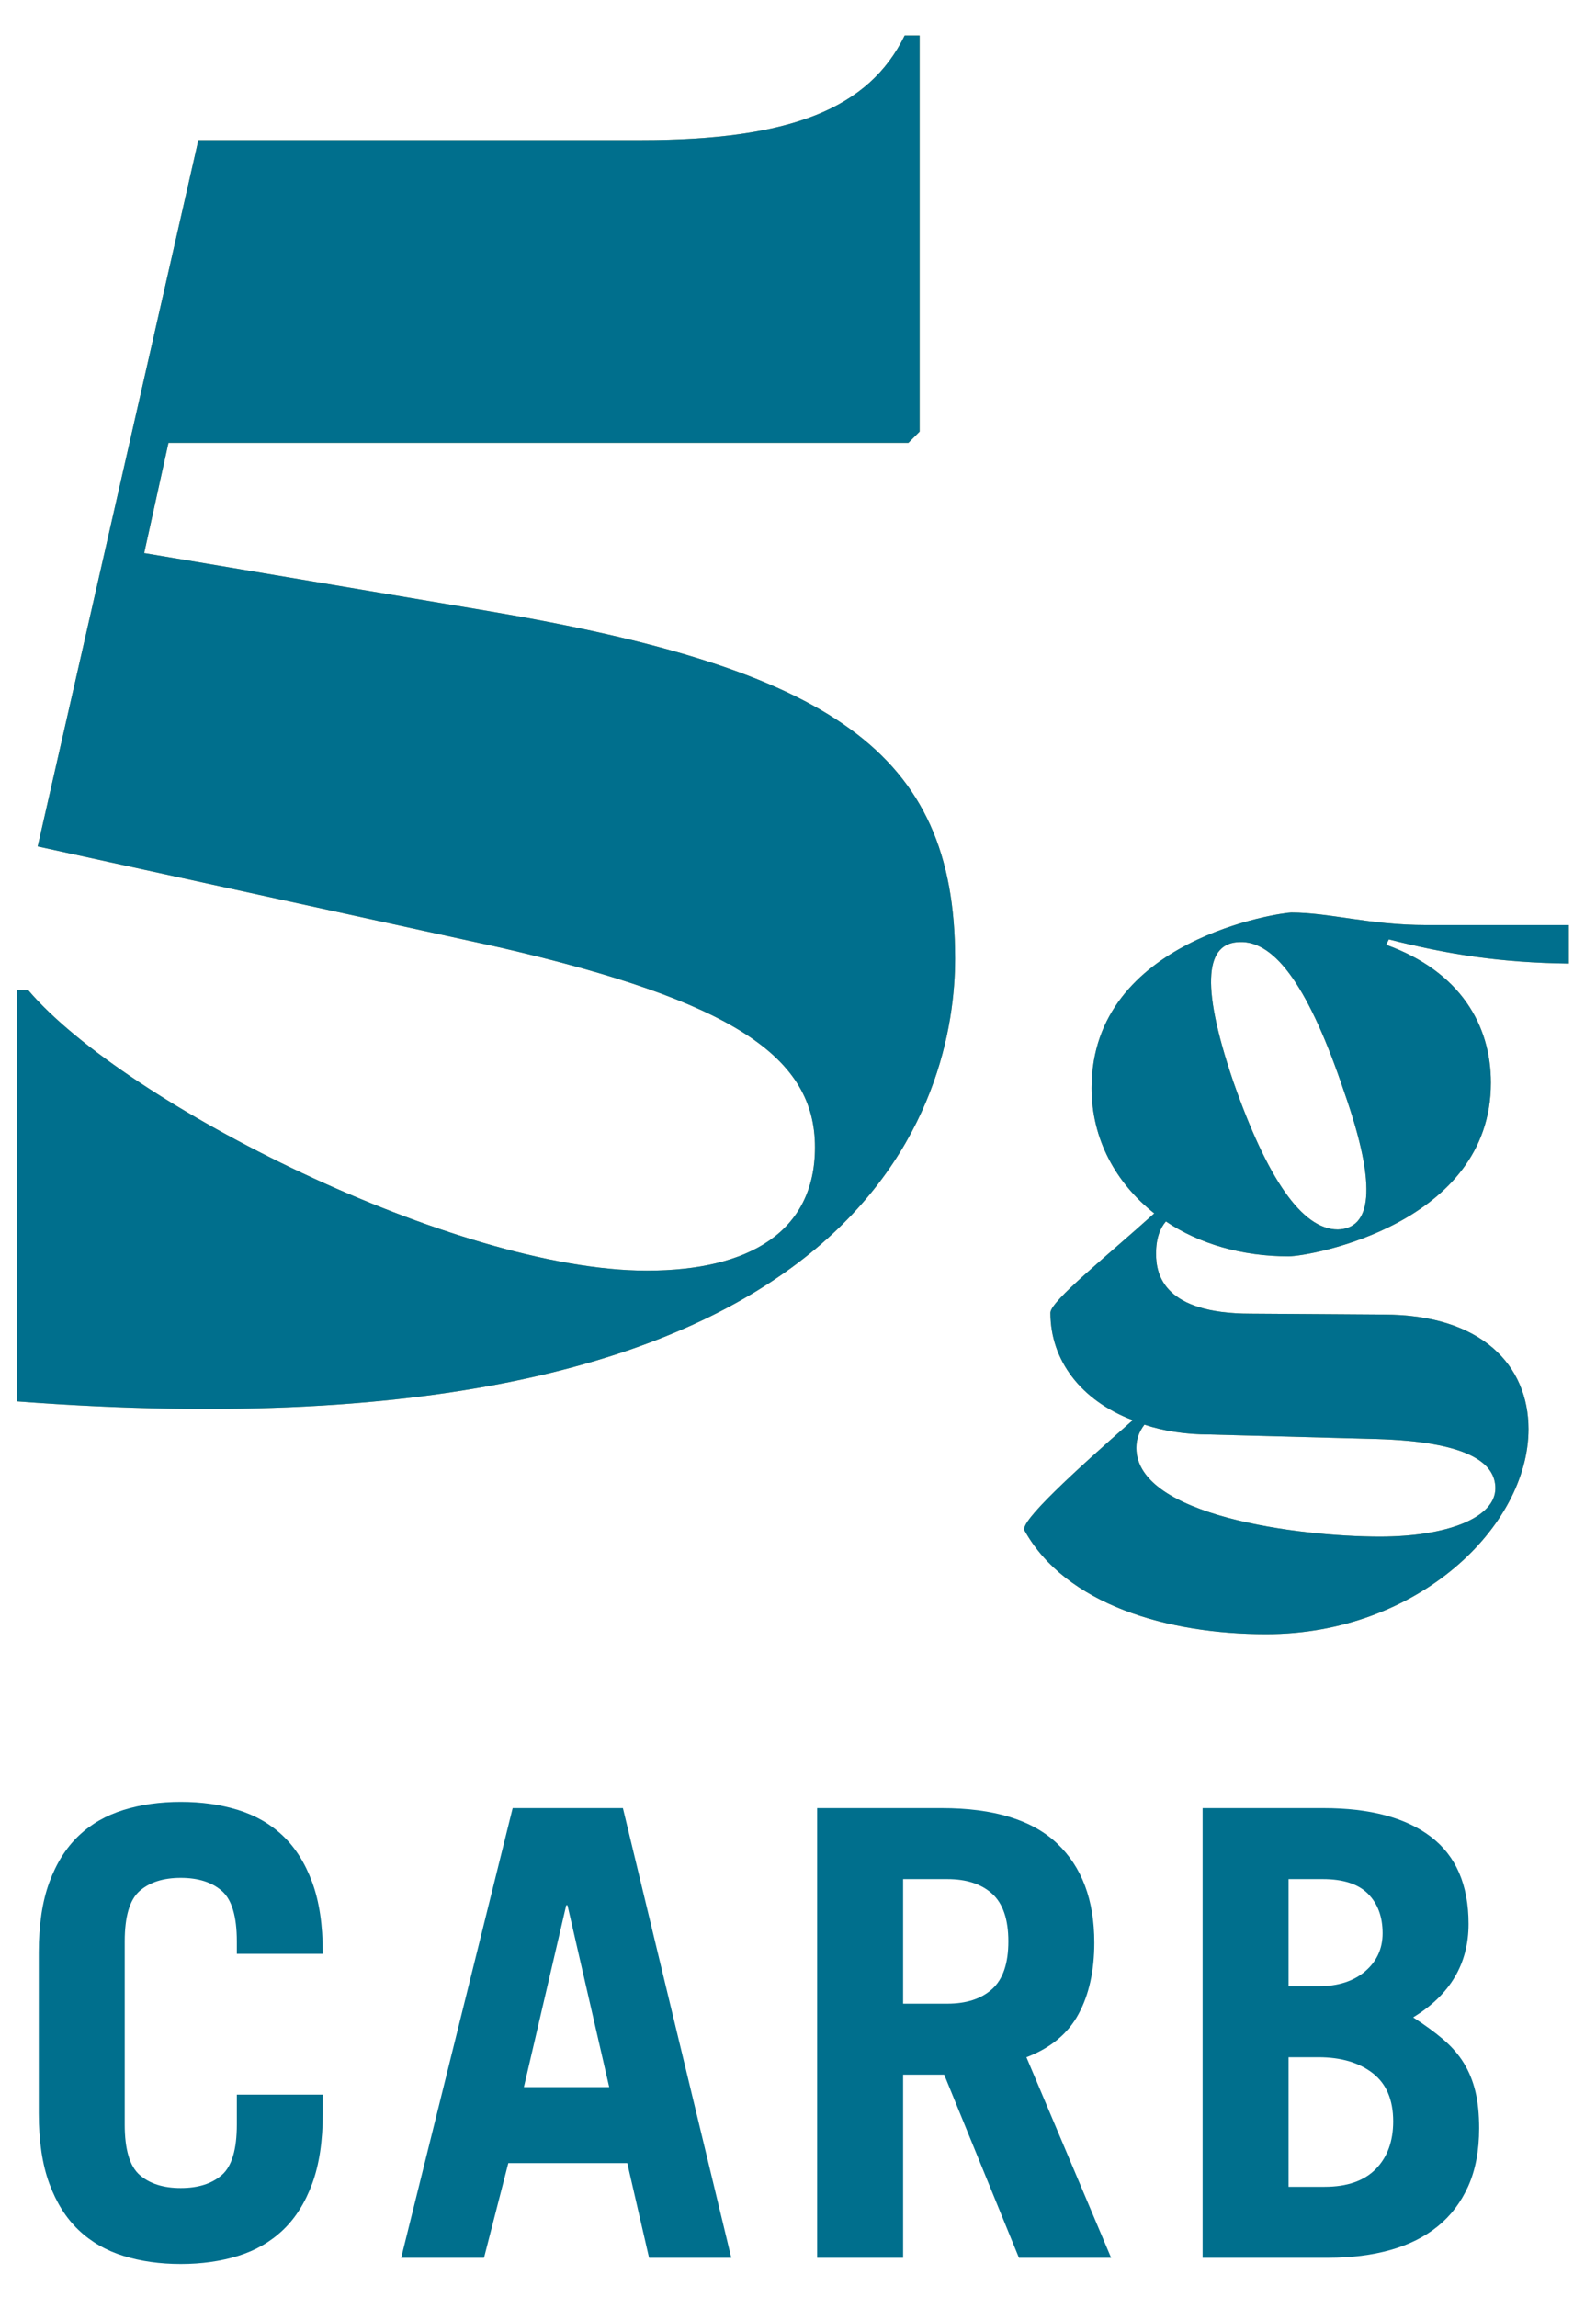
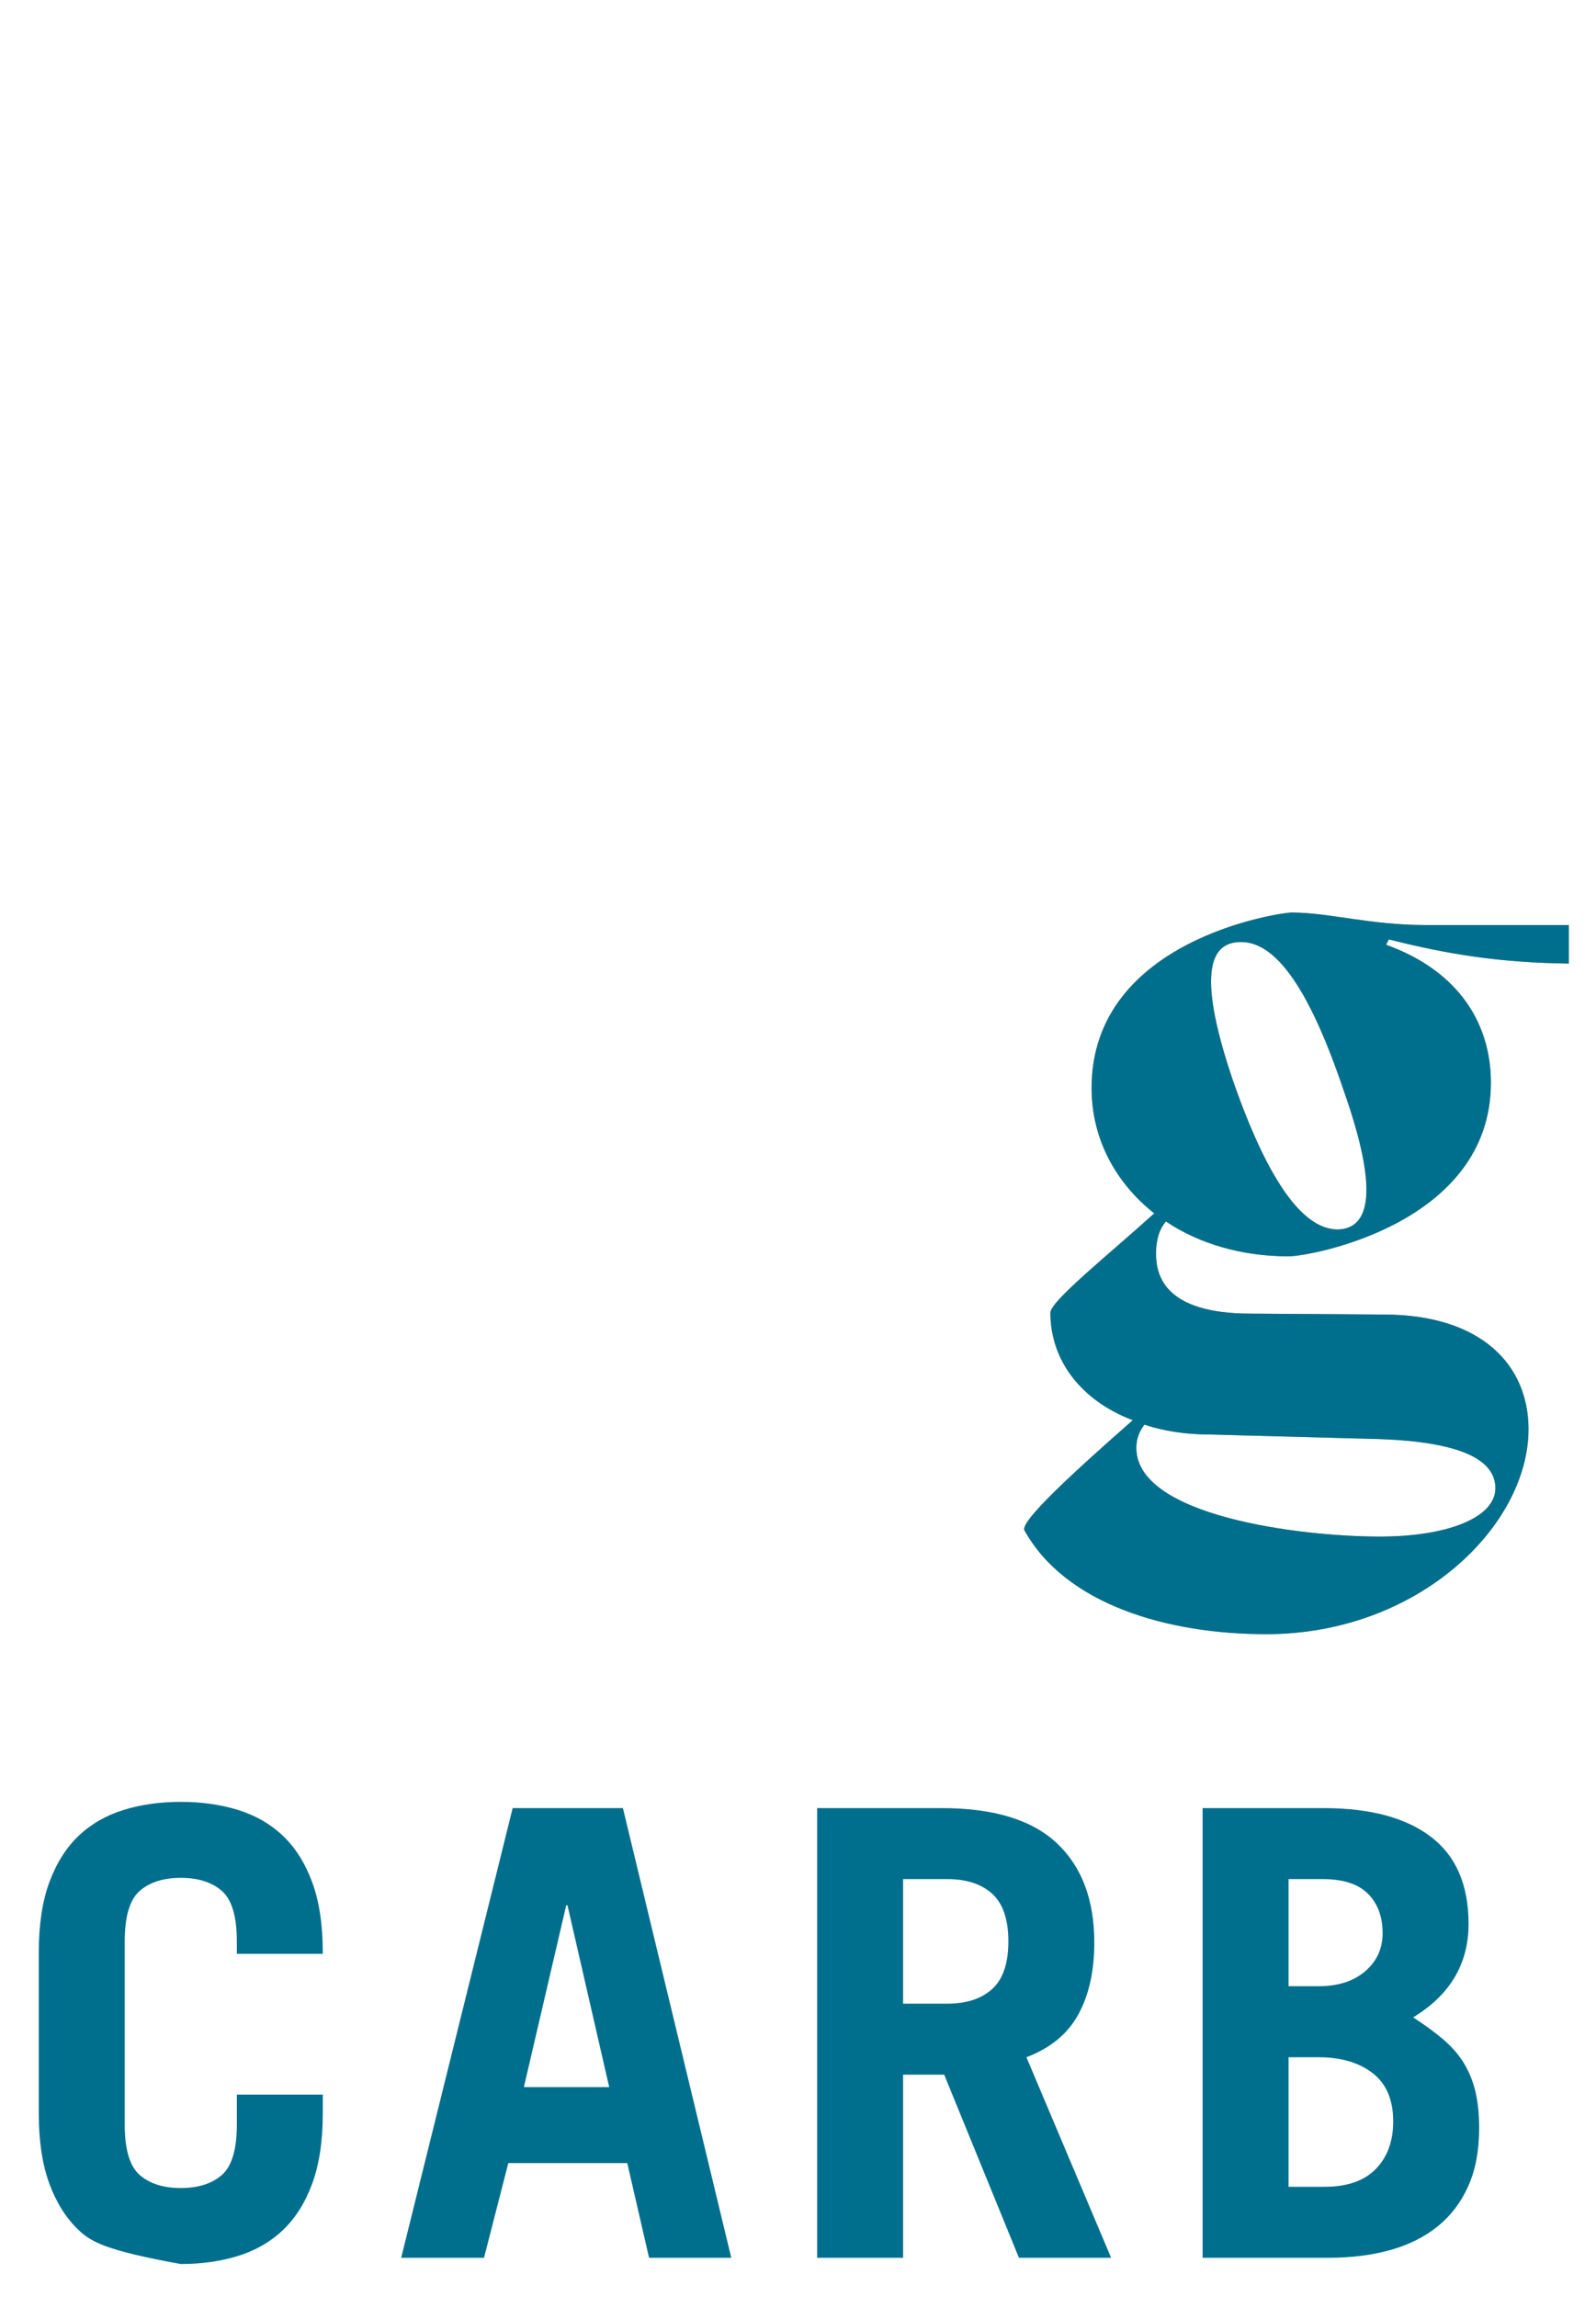
<svg xmlns="http://www.w3.org/2000/svg" xmlns:xlink="http://www.w3.org/1999/xlink" width="41px" height="59px" viewBox="0 0 41 59" version="1.1">
  <title>Group 2</title>
  <defs>
-     <path d="M3.264,13.296 L3.888,10.464 L22.896,10.464 L23.184,10.176 L23.184,0 L22.8,0 C21.888,1.872 19.872,2.688 16.032,2.688 L4.656,2.688 L0.528,20.832 L12.384,23.424 C18.432,24.816 20.496,26.256 20.496,28.56 C20.496,30.72 18.816,31.728 16.176,31.728 C11.28,31.728 2.784,27.456 0.288,24.528 L0,24.528 L0,35.088 C22.176,36.768 24.096,27.072 24.096,23.712 C24.096,18.384 20.88,16.272 12.096,14.784 L3.264,13.296 Z" id="path-1" />
    <path d="M39.861,22.852 L36.204,22.852 C34.732,22.852 33.72,22.53 32.731,22.53 C32.501,22.53 27.602,23.197 27.602,27.038 C27.602,28.349 28.223,29.476 29.212,30.258 C28.016,31.339 26.544,32.512 26.544,32.811 C26.544,34.03 27.326,35.065 28.66,35.571 C27.142,36.905 25.762,38.17 25.877,38.4 C26.935,40.309 29.557,41.068 32.087,41.068 C35.997,41.068 38.826,38.285 38.826,35.801 C38.826,34.168 37.63,32.857 35.1,32.857 L31.696,32.834 C29.465,32.834 29.258,31.845 29.258,31.293 C29.258,30.879 29.373,30.626 29.511,30.465 C30.362,31.04 31.466,31.362 32.662,31.362 C33.214,31.362 37.86,30.534 37.86,26.9 C37.86,25.428 37.078,24.048 35.169,23.358 L35.238,23.22 C36.779,23.611 38.113,23.818 39.861,23.841 L39.861,22.852 Z M33.927,30.672 C33.007,30.672 32.11,29.361 31.236,26.854 C30.362,24.278 30.569,23.312 31.397,23.289 C32.34,23.243 33.214,24.531 34.088,27.13 C34.985,29.683 34.755,30.649 33.927,30.672 Z M34.916,36.054 C37.239,36.123 37.975,36.652 37.975,37.319 C37.975,38.078 36.733,38.561 35.008,38.561 C32.938,38.561 28.752,38.032 28.752,36.284 C28.752,36.054 28.821,35.87 28.959,35.686 C29.442,35.847 30.017,35.939 30.638,35.939 L34.916,36.054 Z" id="path-2" />
  </defs>
  <g id="Designs" stroke="none" stroke-width="1" fill="none" fill-rule="evenodd">
    <g id="FINAL-Cocktails-CHISPA-" transform="translate(-573, -1795)" fill-rule="nonzero">
      <g id="Group-2" transform="translate(573.44, 1795.912)">
        <g id="5g">
          <g id="Path">
            <use fill="#B29854" xlink:href="#path-1" />
            <use fill="#006F8D" xlink:href="#path-1" />
          </g>
          <g id="Shape">
            <use fill="#B29854" xlink:href="#path-2" />
            <use fill="#006F8D" xlink:href="#path-2" />
          </g>
        </g>
        <g id="CARB" transform="translate(0.556, 45.376)" fill="#006F8D">
-           <path d="M2.208,8.288 C2.208,8.928 2.336,9.36 2.592,9.584 C2.848,9.808 3.2,9.92 3.648,9.92 C4.096,9.92 4.448,9.808 4.704,9.584 C4.96,9.36 5.088,8.928 5.088,8.288 L5.088,7.52 L7.296,7.52 L7.296,8 C7.296,8.715 7.205,9.317 7.024,9.808 C6.843,10.299 6.592,10.696 6.272,11 C5.952,11.304 5.568,11.525 5.12,11.664 C4.672,11.803 4.181,11.872 3.648,11.872 C3.115,11.872 2.624,11.803 2.176,11.664 C1.728,11.525 1.344,11.304 1.024,11 C0.704,10.696 0.453,10.299 0.272,9.808 C0.091,9.317 0,8.715 0,8 L0,3.872 C0,3.157 0.091,2.555 0.272,2.064 C0.453,1.573 0.704,1.176 1.024,0.872 C1.344,0.568 1.728,0.347 2.176,0.208 C2.624,0.069 3.115,0 3.648,0 C4.181,0 4.672,0.069 5.12,0.208 C5.568,0.347 5.952,0.568 6.272,0.872 C6.592,1.176 6.843,1.573 7.024,2.064 C7.205,2.555 7.296,3.157 7.296,3.872 L7.296,3.904 L5.088,3.904 L5.088,3.584 C5.088,2.944 4.96,2.512 4.704,2.288 C4.448,2.064 4.096,1.952 3.648,1.952 C3.2,1.952 2.848,2.064 2.592,2.288 C2.336,2.512 2.208,2.944 2.208,3.584 L2.208,8.288 Z" id="Path" />
+           <path d="M2.208,8.288 C2.208,8.928 2.336,9.36 2.592,9.584 C2.848,9.808 3.2,9.92 3.648,9.92 C4.096,9.92 4.448,9.808 4.704,9.584 C4.96,9.36 5.088,8.928 5.088,8.288 L5.088,7.52 L7.296,7.52 L7.296,8 C7.296,8.715 7.205,9.317 7.024,9.808 C6.843,10.299 6.592,10.696 6.272,11 C5.952,11.304 5.568,11.525 5.12,11.664 C4.672,11.803 4.181,11.872 3.648,11.872 C1.728,11.525 1.344,11.304 1.024,11 C0.704,10.696 0.453,10.299 0.272,9.808 C0.091,9.317 0,8.715 0,8 L0,3.872 C0,3.157 0.091,2.555 0.272,2.064 C0.453,1.573 0.704,1.176 1.024,0.872 C1.344,0.568 1.728,0.347 2.176,0.208 C2.624,0.069 3.115,0 3.648,0 C4.181,0 4.672,0.069 5.12,0.208 C5.568,0.347 5.952,0.568 6.272,0.872 C6.592,1.176 6.843,1.573 7.024,2.064 C7.205,2.555 7.296,3.157 7.296,3.872 L7.296,3.904 L5.088,3.904 L5.088,3.584 C5.088,2.944 4.96,2.512 4.704,2.288 C4.448,2.064 4.096,1.952 3.648,1.952 C3.2,1.952 2.848,2.064 2.592,2.288 C2.336,2.512 2.208,2.944 2.208,3.584 L2.208,8.288 Z" id="Path" />
          <path d="M12.462,7.328 L14.654,7.328 L13.582,2.656 L13.55,2.656 L12.462,7.328 Z M9.31,11.712 L12.174,0.16 L15.006,0.16 L17.79,11.712 L15.678,11.712 L15.118,9.28 L12.062,9.28 L11.438,11.712 L9.31,11.712 Z" id="Shape" />
          <path d="M22.204,5.184 L23.34,5.184 C23.83,5.184 24.214,5.059 24.492,4.808 C24.769,4.557 24.908,4.149 24.908,3.584 C24.908,3.019 24.769,2.611 24.492,2.36 C24.214,2.109 23.83,1.984 23.34,1.984 L22.204,1.984 L22.204,5.184 Z M25.18,11.712 L23.26,7.008 L22.204,7.008 L22.204,11.712 L19.996,11.712 L19.996,0.16 L23.196,0.16 C24.529,0.16 25.516,0.461 26.156,1.064 C26.796,1.667 27.116,2.517 27.116,3.616 C27.116,4.341 26.98,4.955 26.708,5.456 C26.436,5.957 25.99,6.325 25.372,6.56 L27.548,11.712 L25.18,11.712 Z" id="Shape" />
          <path d="M32.106,4.736 L32.874,4.736 C33.375,4.736 33.775,4.608 34.074,4.352 C34.372,4.096 34.522,3.771 34.522,3.376 C34.522,2.949 34.396,2.611 34.146,2.36 C33.895,2.109 33.508,1.984 32.986,1.984 L32.106,1.984 L32.106,4.736 Z M32.106,9.888 L33.034,9.888 C33.61,9.888 34.047,9.736 34.346,9.432 C34.644,9.128 34.794,8.72 34.794,8.208 C34.794,7.653 34.618,7.24 34.266,6.968 C33.914,6.696 33.45,6.56 32.874,6.56 L32.106,6.56 L32.106,9.888 Z M29.898,0.16 L33.002,0.16 C34.196,0.16 35.116,0.405 35.762,0.896 C36.407,1.387 36.73,2.133 36.73,3.136 C36.73,4.16 36.255,4.96 35.306,5.536 C35.604,5.728 35.863,5.917 36.082,6.104 C36.3,6.291 36.476,6.493 36.61,6.712 C36.743,6.931 36.842,7.173 36.906,7.44 C36.97,7.707 37.002,8.021 37.002,8.384 C37.002,8.96 36.908,9.456 36.722,9.872 C36.535,10.288 36.274,10.632 35.938,10.904 C35.602,11.176 35.196,11.379 34.722,11.512 C34.247,11.645 33.716,11.712 33.13,11.712 L29.898,11.712 L29.898,0.16 Z" id="Shape" />
        </g>
      </g>
    </g>
  </g>
</svg>